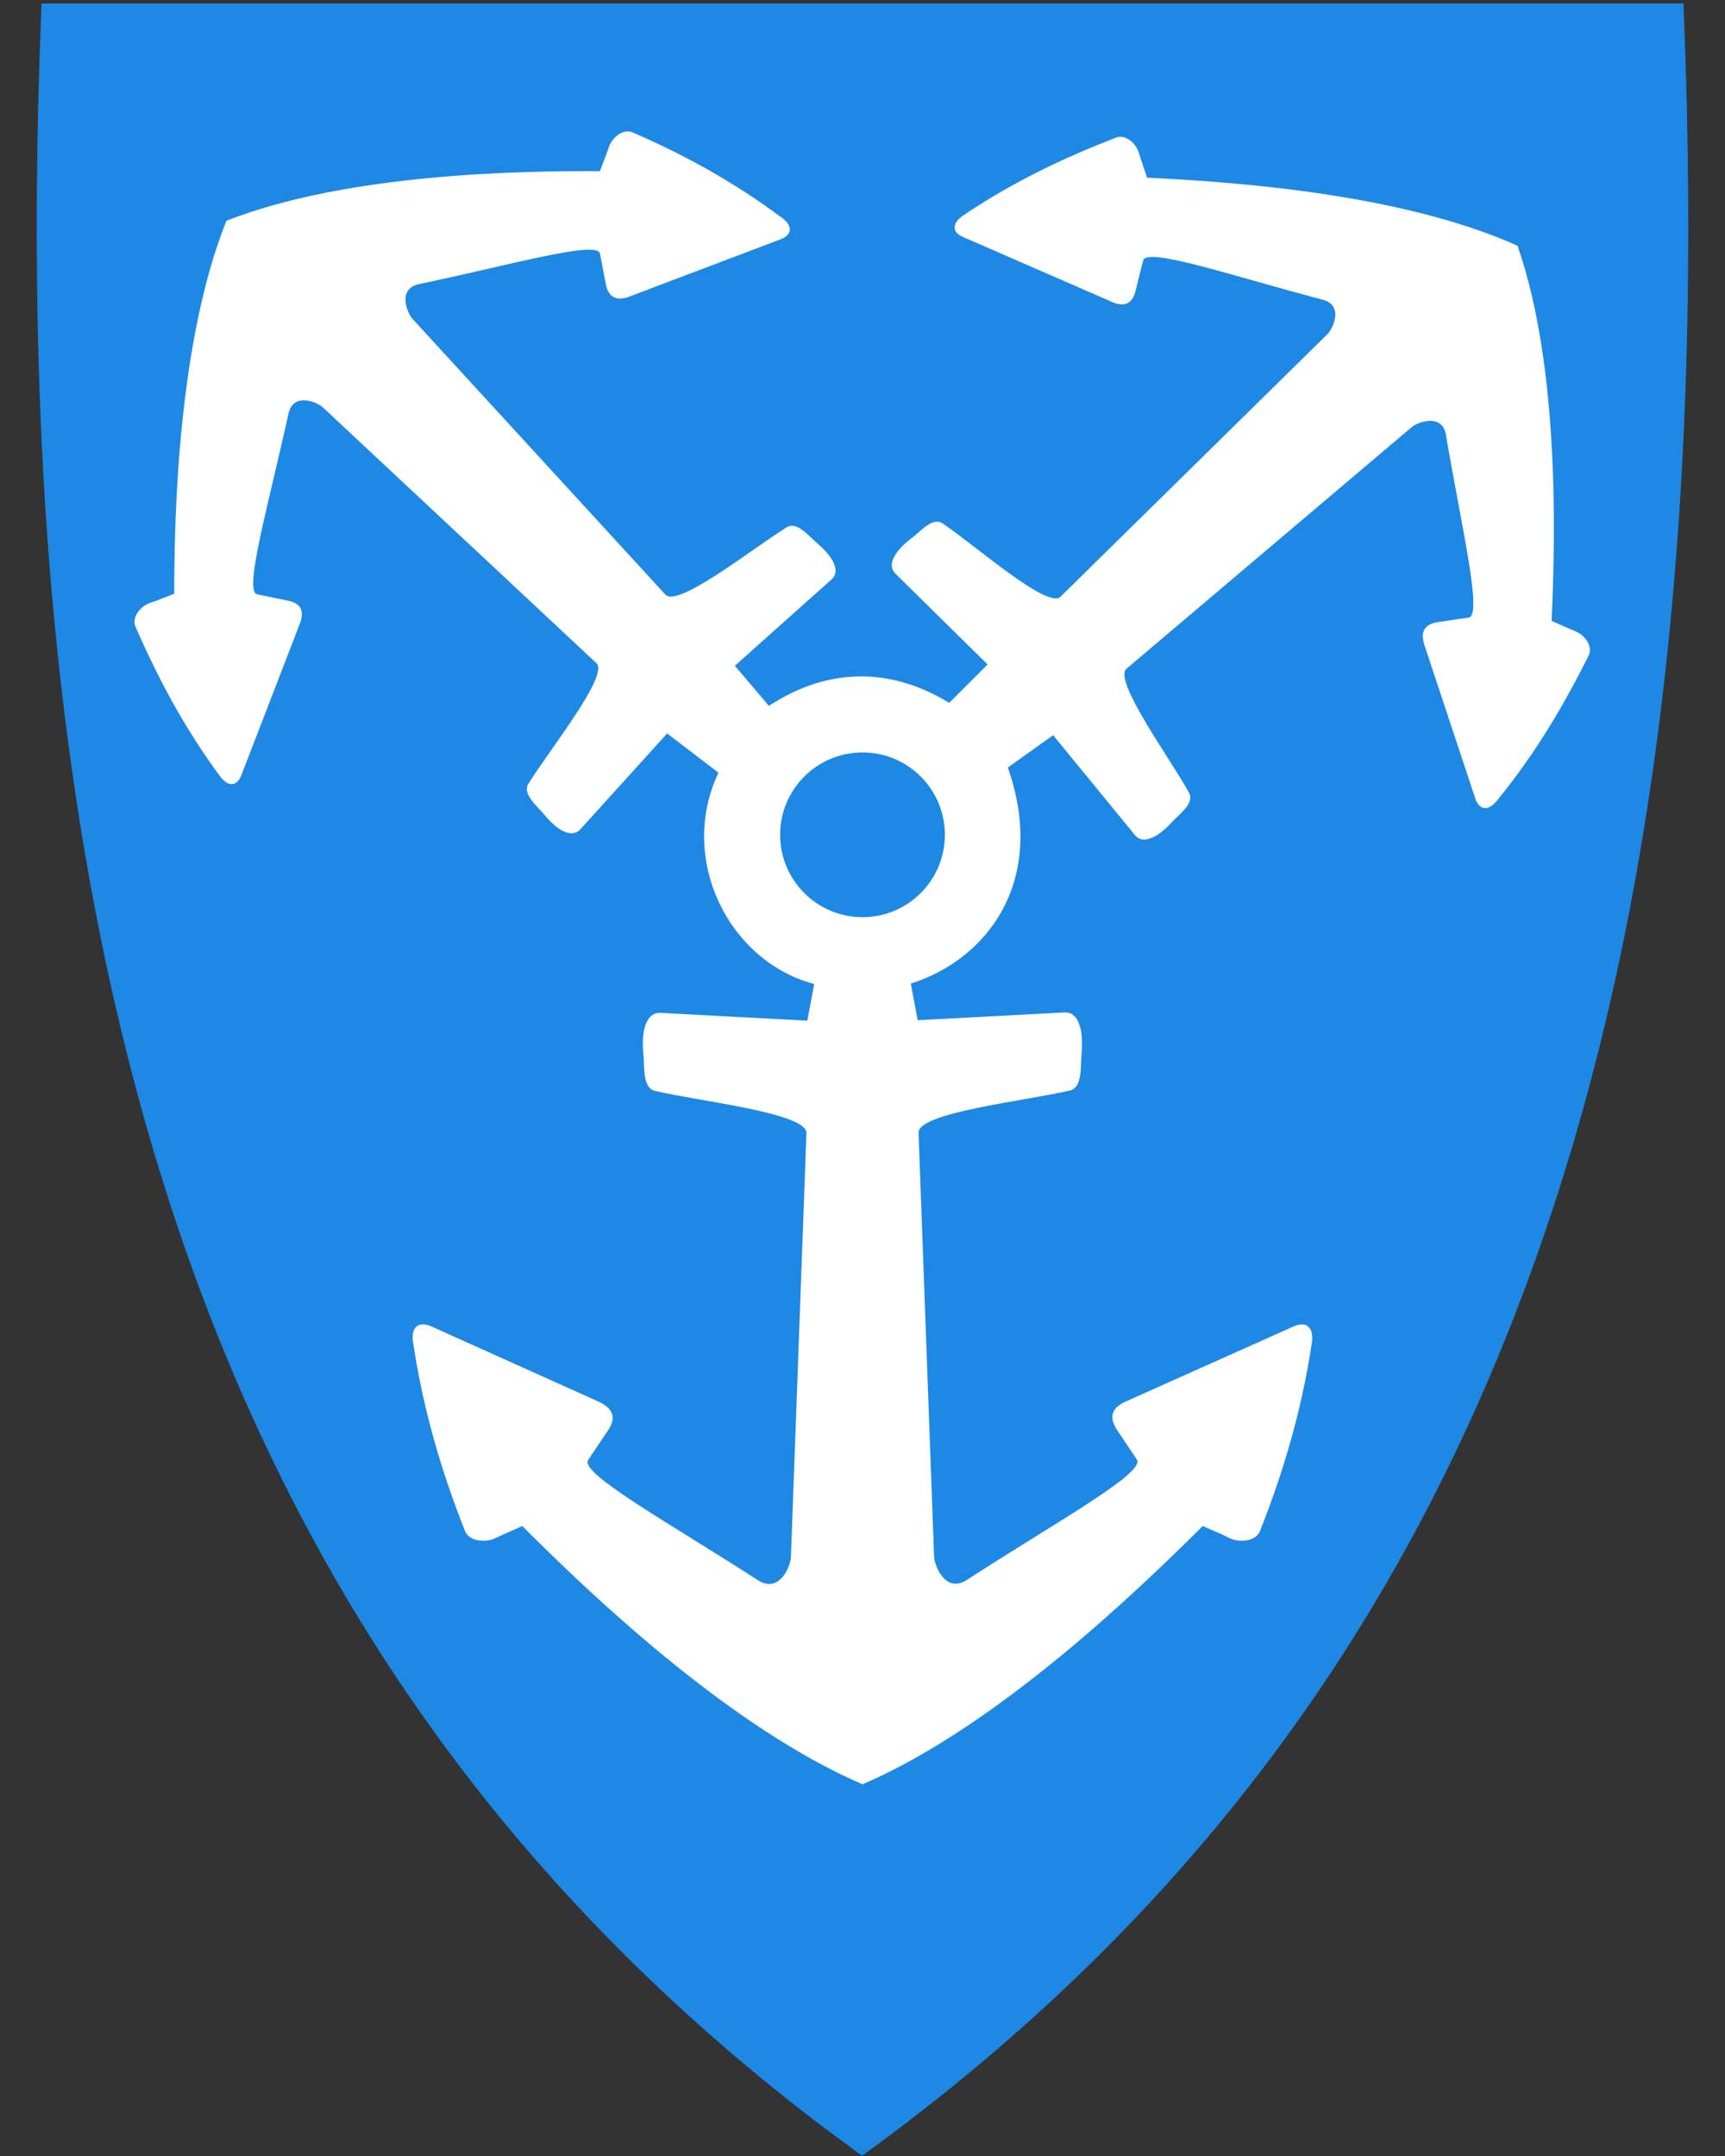
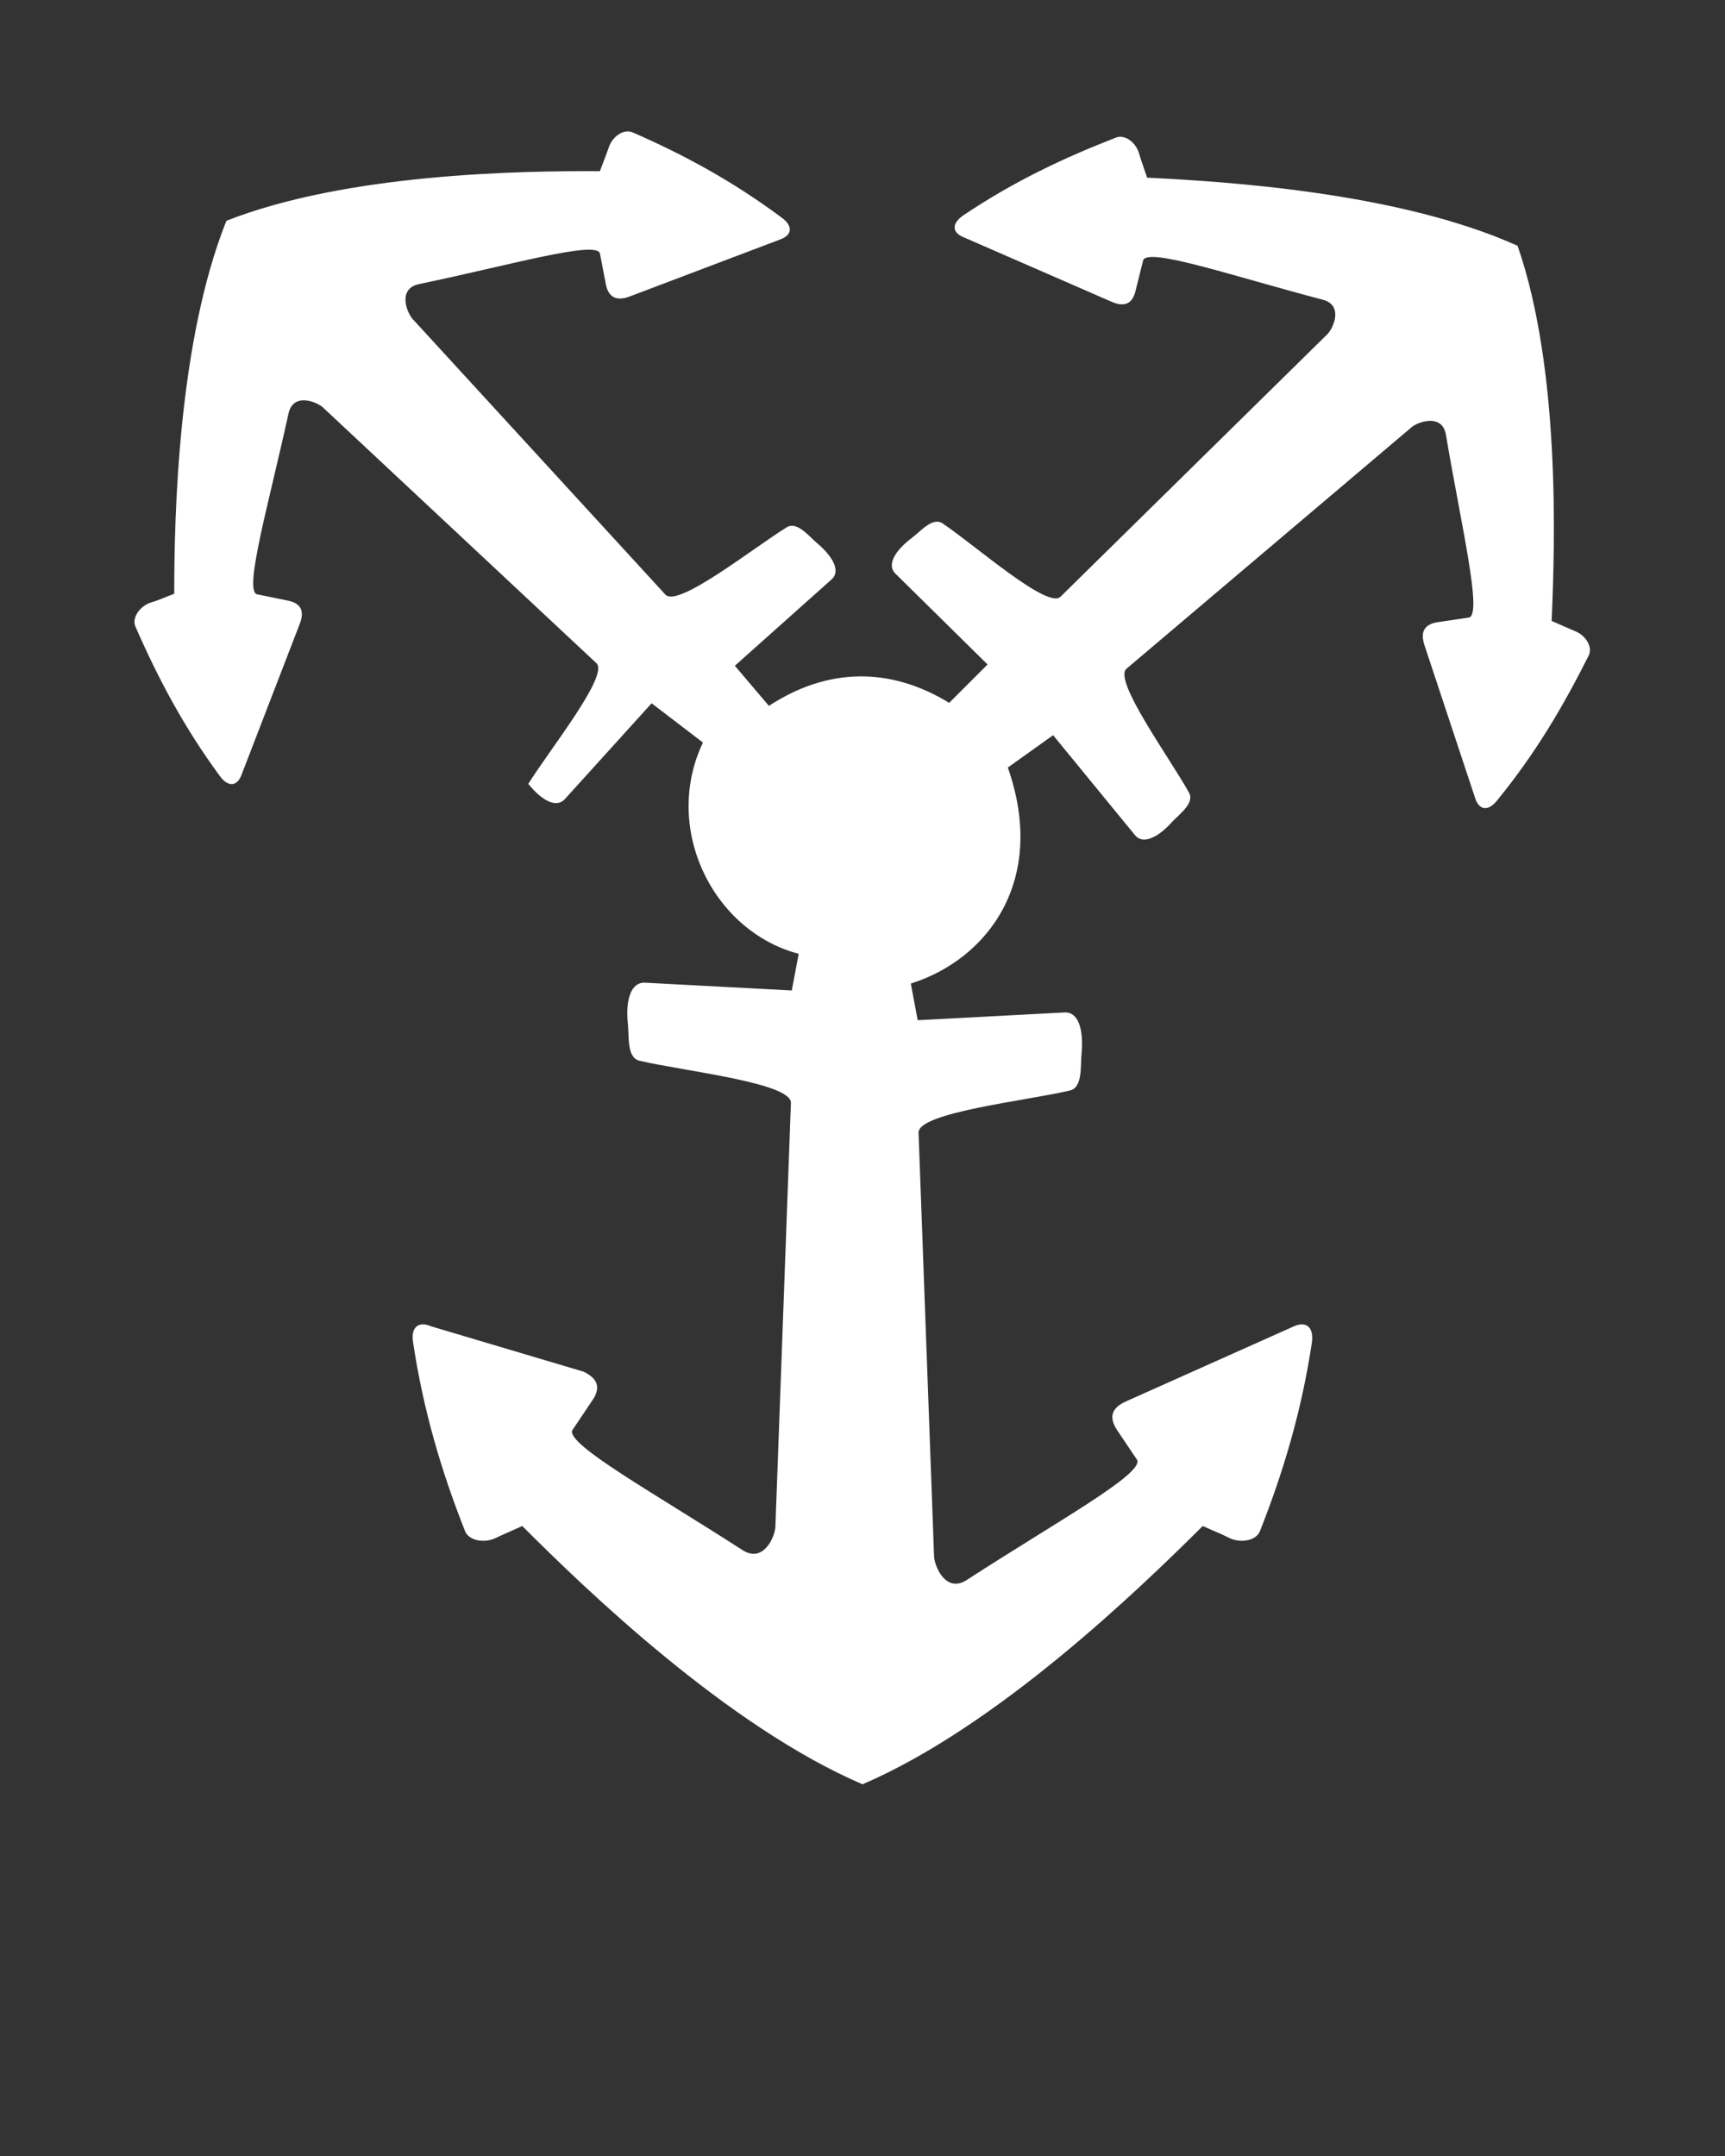
<svg xmlns="http://www.w3.org/2000/svg" version="1.1" id="svg2" x="0px" y="0px" viewBox="0 0 400 500" style="enable-background:new 0 0 400 500;" xml:space="preserve">
  <rect x="0" y="0" width="400" height="500" fill="#333333" stroke="none" />
  <style type="text/css">
	.st0{fill:#1E88E5;}
	.st1{fill-rule:evenodd;clip-rule:evenodd;fill:#FFFFFF;}
</style>
-   <path class="st0" d="M390.4,1.7V0.8h-0.9H200H10.5H9.6v0.9C4.8,118.3,15.9,213,43.5,291.2c28.6,80.9,75.2,145.8,142.2,198.1  c4.5,3.5,9.1,6.9,13.7,10.3l0.2,0.1l0.3,0.2l0.6-0.4c74.4-54,125.4-122.2,155.9-208.4C384.1,213,395.2,118.3,390.4,1.7z" />
-   <path id="path4252" class="st1" d="M244.2,170.5l19,23.2c1.8,2.2,5.3,0.6,8.6-3.1c1.7-1.8,5.3-4.4,3.9-6.8  c-4.5-8.1-17.6-26-14.5-28.7l66.1-56c1.5-1.3,7.2-3.3,8,1.8c3.6,21.3,8.4,41.2,5.4,42.3l-7.4,1.1c-3,0.5-4,2.2-3,5.3l11.8,35.6  c0.9,2.7,3,3,5,0.5c9-11,15.5-22.1,21.3-33.7c1-2-0.8-4.7-3.1-5.6c-1.9-0.8-3.2-1.4-5.5-2.4c0.8-18.3,2-58.5-7.9-87  c-27.5-12.4-67.6-14.9-85.9-15.8c-0.8-2.4-1.3-3.7-1.9-5.7c-0.7-2.4-3.2-4.4-5.3-3.6C246.7,36.6,235,42.1,223.3,50  c-2.6,1.8-2.6,3.9,0.1,5l34.4,15c3,1.3,4.8,0.4,5.5-2.5l1.8-7.2c1.4-2.9,20.7,3.7,41.6,9.2c5,1.3,2.4,6.8,1,8.1l-61.8,60.8  c-3,2.9-19.6-11.8-27.3-17c-2.3-1.6-5.1,1.8-7.1,3.3c-4,3-5.9,6.3-3.9,8.3l21.4,21.1l-8.9,8.9c-13.4-8.2-27.9-8.4-41.8,0.7l-7.9-9.3  l22.4-20c2.2-1.9,0.4-5.3-3.4-8.5c-1.9-1.6-4.6-5.1-7-3.6c-7.9,4.9-25.2,18.7-28.1,15.6L95.7,74c-1.3-1.4-3.6-7,1.4-8.1  c21.1-4.4,40.8-10.1,42-7.2l1.4,7.3c0.6,2.9,2.4,3.9,5.4,2.8L181,55.5c2.7-1,2.9-3.1,0.3-5c-11.4-8.5-22.7-14.6-34.6-19.8  c-2.1-0.9-4.7,1-5.5,3.4c-0.7,2-1.2,3.2-2.1,5.6c-18.3-0.1-58.6,0.5-86.6,11.5c-11.2,28-12.1,68.2-12.1,86.5  c-2.4,0.9-3.6,1.5-5.6,2.1c-2.3,0.8-4.3,3.4-3.4,5.5c5.2,11.9,11.2,23.3,19.6,34.7c1.9,2.6,4,2.4,5-0.3l13.5-35  c1.2-3.1,0.2-4.8-2.7-5.4l-7.3-1.5c-2.9-1.2,2.8-20.9,7.4-41.9c1.1-5,6.7-2.7,8.1-1.3l63.3,59.2c3,2.8-10.9,20.1-15.8,28  c-1.4,2.3,2,5.1,3.6,7c3.2,3.9,6.5,5.7,8.5,3.5l20.1-22.2l11.9,9.1c-9.5,20,2.4,43.8,22.2,49l-1.6,8.5l-34-1.8c-3.3-0.2-4.6,4-4,9.6  c0.3,2.8-0.3,7.8,2.7,8.5c10.2,2.4,35.3,5.1,35.1,9.8l-3.6,98.3c-0.1,2.2-2.7,8.5-7.6,5.4c-20.6-13.3-40.9-24.5-39.5-27.8l4.7-7  c1.9-2.8,1.3-5-2.1-6.6L100,307.6c-3-1.3-4.8,0.2-4.2,3.8c2.4,15.9,6.6,29.9,12,43.6c0.9,2.4,4.6,2.9,7.1,1.7c2.1-1,3.6-1.6,6.2-2.8  c14.7,14.7,47.5,46.4,78.9,59.9c31.4-13.5,64.2-45.3,78.9-59.9c2.6,1.2,4.1,1.7,6.2,2.8c2.5,1.2,6.2,0.7,7.1-1.7  c5.4-13.7,9.6-27.7,12-43.6c0.5-3.6-1.3-5.1-4.2-3.8L261.1,325c-3.4,1.5-4,3.7-2.1,6.6l4.7,7c1.4,3.3-19,14.5-39.5,27.8  c-4.9,3.2-7.5-3.2-7.6-5.4l-3.6-98.3c-0.2-4.7,24.9-7.4,35.1-9.8c3-0.7,2.4-5.7,2.7-8.5c0.5-5.6-0.7-9.8-4-9.6l-34,1.8l-1.6-8.5  c17.8-5.6,31.7-23.9,22.5-50.1L244.2,170.5z" />
-   <circle id="path4260" class="st0" cx="200" cy="193.6" r="19.1" />
+   <path id="path4252" class="st1" d="M244.2,170.5l19,23.2c1.8,2.2,5.3,0.6,8.6-3.1c1.7-1.8,5.3-4.4,3.9-6.8  c-4.5-8.1-17.6-26-14.5-28.7l66.1-56c1.5-1.3,7.2-3.3,8,1.8c3.6,21.3,8.4,41.2,5.4,42.3l-7.4,1.1c-3,0.5-4,2.2-3,5.3l11.8,35.6  c0.9,2.7,3,3,5,0.5c9-11,15.5-22.1,21.3-33.7c1-2-0.8-4.7-3.1-5.6c-1.9-0.8-3.2-1.4-5.5-2.4c0.8-18.3,2-58.5-7.9-87  c-27.5-12.4-67.6-14.9-85.9-15.8c-0.8-2.4-1.3-3.7-1.9-5.7c-0.7-2.4-3.2-4.4-5.3-3.6C246.7,36.6,235,42.1,223.3,50  c-2.6,1.8-2.6,3.9,0.1,5l34.4,15c3,1.3,4.8,0.4,5.5-2.5l1.8-7.2c1.4-2.9,20.7,3.7,41.6,9.2c5,1.3,2.4,6.8,1,8.1l-61.8,60.8  c-3,2.9-19.6-11.8-27.3-17c-2.3-1.6-5.1,1.8-7.1,3.3c-4,3-5.9,6.3-3.9,8.3l21.4,21.1l-8.9,8.9c-13.4-8.2-27.9-8.4-41.8,0.7l-7.9-9.3  l22.4-20c2.2-1.9,0.4-5.3-3.4-8.5c-1.9-1.6-4.6-5.1-7-3.6c-7.9,4.9-25.2,18.7-28.1,15.6L95.7,74c-1.3-1.4-3.6-7,1.4-8.1  c21.1-4.4,40.8-10.1,42-7.2l1.4,7.3c0.6,2.9,2.4,3.9,5.4,2.8L181,55.5c2.7-1,2.9-3.1,0.3-5c-11.4-8.5-22.7-14.6-34.6-19.8  c-2.1-0.9-4.7,1-5.5,3.4c-0.7,2-1.2,3.2-2.1,5.6c-18.3-0.1-58.6,0.5-86.6,11.5c-11.2,28-12.1,68.2-12.1,86.5  c-2.4,0.9-3.6,1.5-5.6,2.1c-2.3,0.8-4.3,3.4-3.4,5.5c5.2,11.9,11.2,23.3,19.6,34.7c1.9,2.6,4,2.4,5-0.3l13.5-35  c1.2-3.1,0.2-4.8-2.7-5.4l-7.3-1.5c-2.9-1.2,2.8-20.9,7.4-41.9c1.1-5,6.7-2.7,8.1-1.3l63.3,59.2c3,2.8-10.9,20.1-15.8,28  c3.2,3.9,6.5,5.7,8.5,3.5l20.1-22.2l11.9,9.1c-9.5,20,2.4,43.8,22.2,49l-1.6,8.5l-34-1.8c-3.3-0.2-4.6,4-4,9.6  c0.3,2.8-0.3,7.8,2.7,8.5c10.2,2.4,35.3,5.1,35.1,9.8l-3.6,98.3c-0.1,2.2-2.7,8.5-7.6,5.4c-20.6-13.3-40.9-24.5-39.5-27.8l4.7-7  c1.9-2.8,1.3-5-2.1-6.6L100,307.6c-3-1.3-4.8,0.2-4.2,3.8c2.4,15.9,6.6,29.9,12,43.6c0.9,2.4,4.6,2.9,7.1,1.7c2.1-1,3.6-1.6,6.2-2.8  c14.7,14.7,47.5,46.4,78.9,59.9c31.4-13.5,64.2-45.3,78.9-59.9c2.6,1.2,4.1,1.7,6.2,2.8c2.5,1.2,6.2,0.7,7.1-1.7  c5.4-13.7,9.6-27.7,12-43.6c0.5-3.6-1.3-5.1-4.2-3.8L261.1,325c-3.4,1.5-4,3.7-2.1,6.6l4.7,7c1.4,3.3-19,14.5-39.5,27.8  c-4.9,3.2-7.5-3.2-7.6-5.4l-3.6-98.3c-0.2-4.7,24.9-7.4,35.1-9.8c3-0.7,2.4-5.7,2.7-8.5c0.5-5.6-0.7-9.8-4-9.6l-34,1.8l-1.6-8.5  c17.8-5.6,31.7-23.9,22.5-50.1L244.2,170.5z" />
</svg>